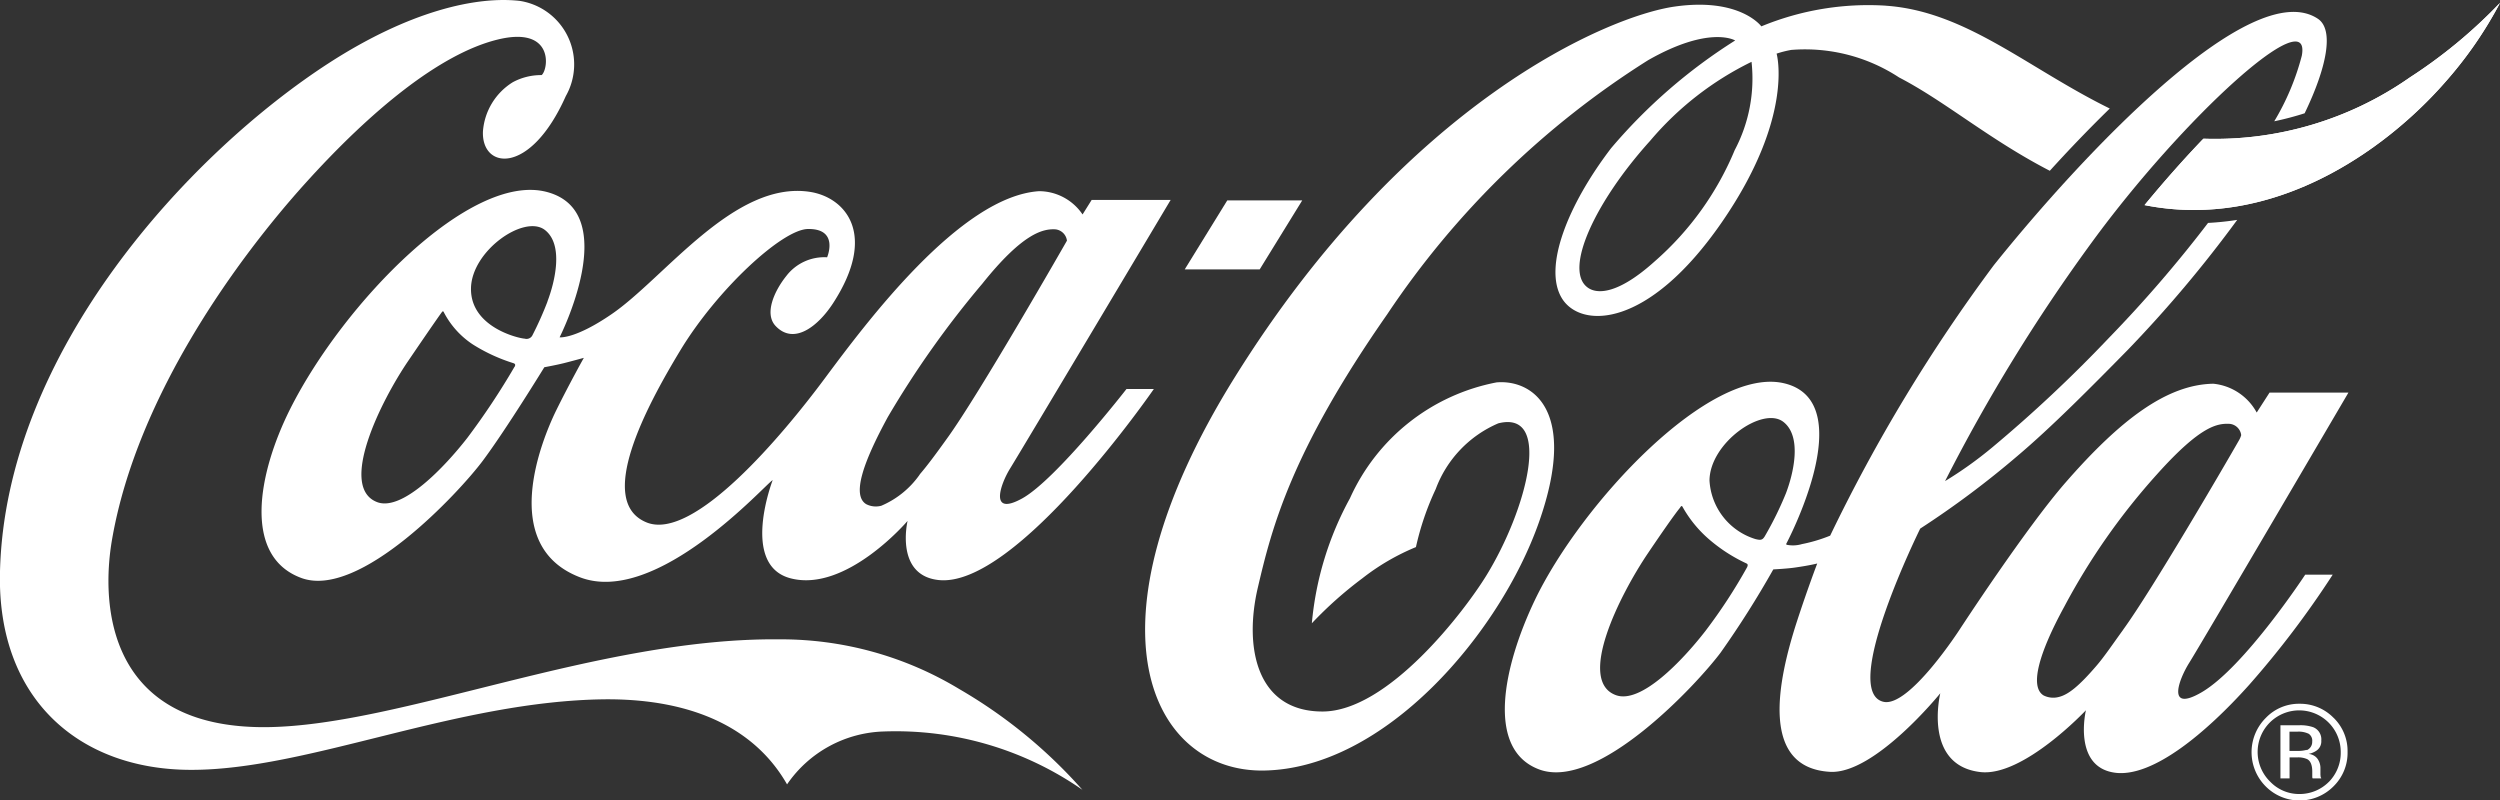
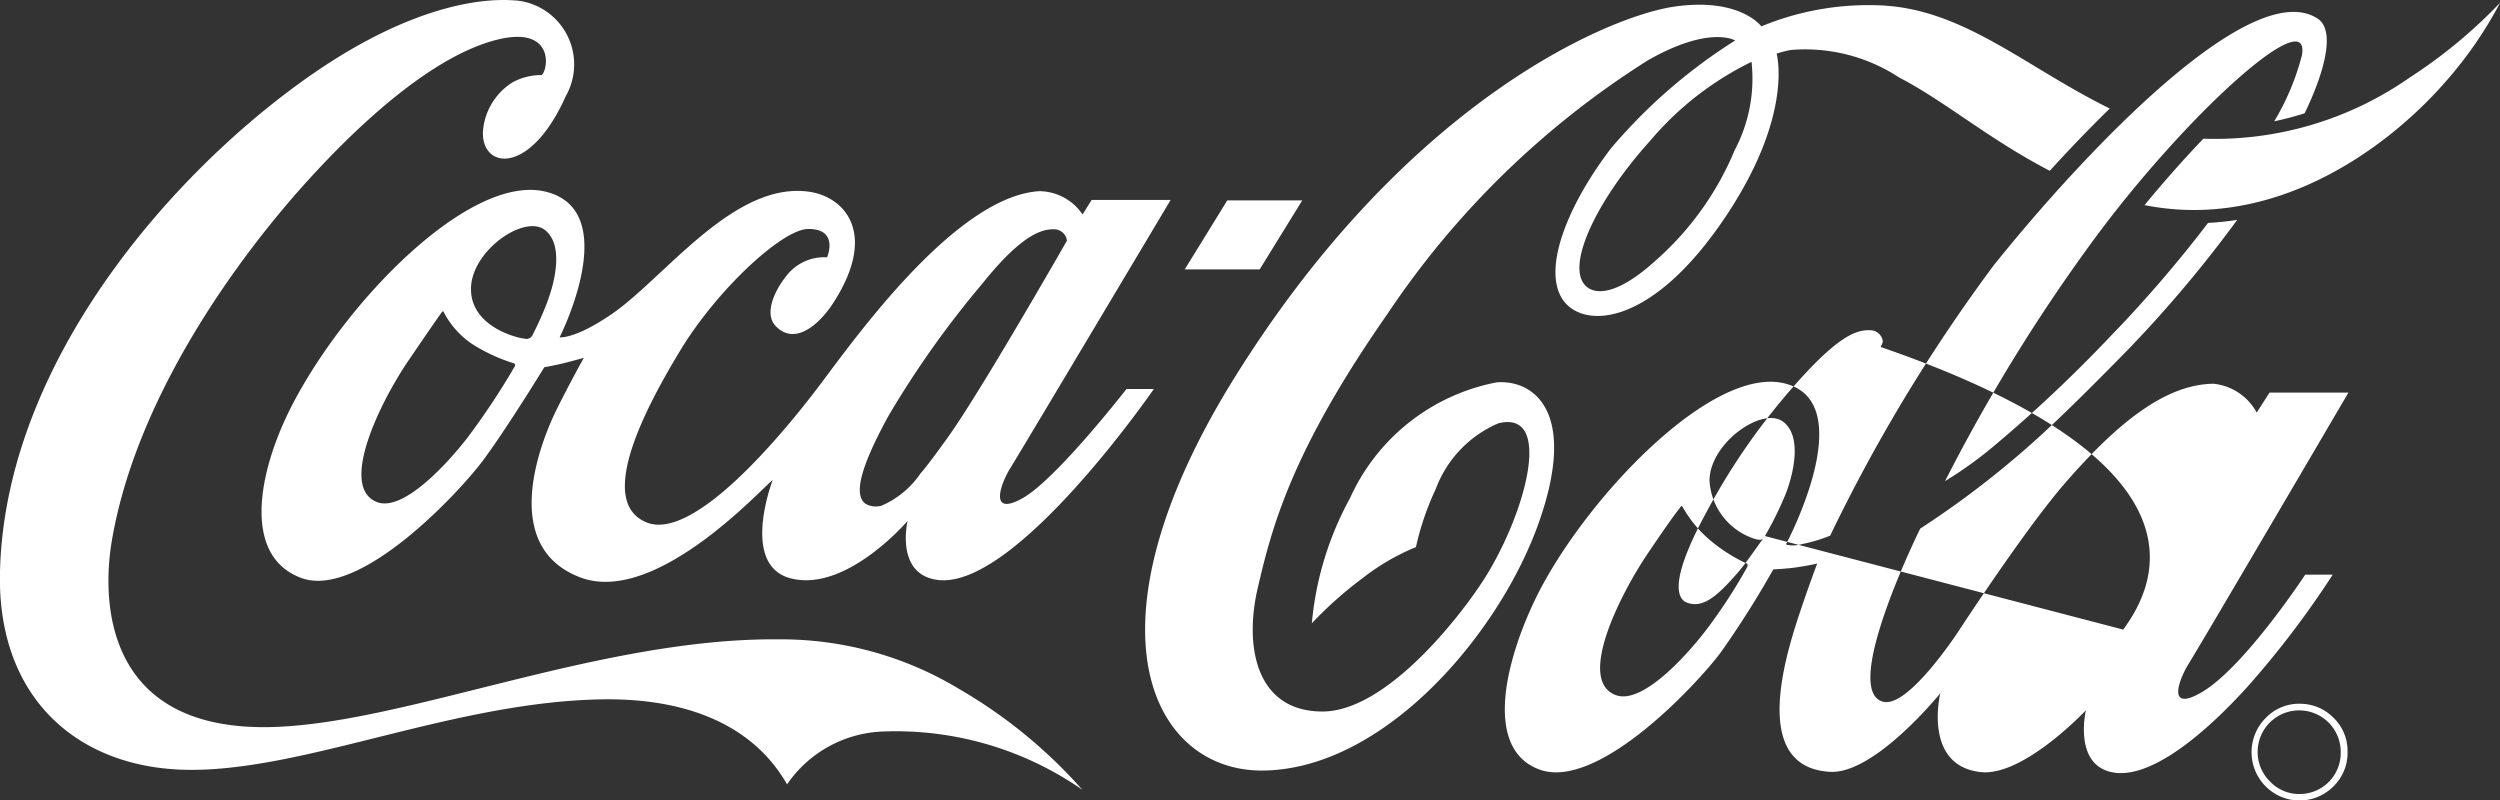
<svg xmlns="http://www.w3.org/2000/svg" id="logo_coca-cola" width="116.723" height="37.374" viewBox="0 0 116.723 37.374">
  <rect x="0" y="0" width="116.723" height="37.374" fill="#333333" stroke="none" />
  <path id="Trazado_5799" data-name="Trazado 5799" d="M285.5,56.632a15.252,15.252,0,0,0-9.277-2.733,5.673,5.673,0,0,0-4.525,2.47c-1.411-2.477-4.194-4-8.5-3.972-6.951.075-13.857,3.3-19.32,3.294-5.248,0-9.063-3.325-8.928-9.22.231-10.322,8.907-19.618,15.388-23.8,3.725-2.4,6.843-3.114,8.883-2.882a3,3,0,0,1,2.146,4.446c-1.662,3.735-3.952,3.419-3.867,1.636a2.959,2.959,0,0,1,1.392-2.285,2.779,2.779,0,0,1,1.349-.333c.328-.284.582-2.321-2.088-1.651s-5.881,3.305-8.945,6.7-7.837,9.837-9.02,16.6c-.552,3.139-.19,8.85,7.186,8.795,6.254-.05,15.494-4.187,23.973-4.1a16.088,16.088,0,0,1,8.386,2.318,23.212,23.212,0,0,1,5.768,4.724" transform="translate(-234.951 -19.747)" fill="#fff" />
  <path id="Trazado_5800" data-name="Trazado 5800" d="M279.078,40.4c-1.574.872-1.007-.681-.579-1.377.546-.881,7.507-12.557,7.507-12.557h-3.688l-.425.678a2.46,2.46,0,0,0-2.027-1.087c-3.688.238-8.085,6.156-10.027,8.766s-6.1,7.59-8.3,6.7c-2.392-.972-.011-5.416,1.569-8.026,1.714-2.837,4.752-5.651,5.958-5.674,1.477-.026.9,1.321.9,1.321a2.231,2.231,0,0,0-1.906.874c-.567.709-1.034,1.762-.5,2.331.869.921,2-.011,2.678-1.051,2.114-3.246.567-4.958-1.081-5.21-3.528-.536-6.78,4.02-9.253,5.711-1.714,1.176-2.428,1.082-2.428,1.082s2.979-5.867-.614-6.792c-3.546-.916-9.463,5.17-11.958,10.122-1.536,3.058-2.216,6.9.513,7.905s7.376-4.007,8.466-5.464,2.88-4.375,2.88-4.375.548-.1.905-.189.94-.25.94-.25-.675,1.207-1.284,2.441c-.718,1.464-2.681,6.341,1.091,7.8,3.6,1.4,8.741-4.42,9.01-4.531,0,0-1.532,3.972.84,4.585,2.6.674,5.458-2.681,5.458-2.681s-.6,2.521,1.428,2.758c3.633.426,10.071-8.918,10.071-8.918h-1.277s-3.291,4.234-4.866,5.107m-23.7-6.156a33.956,33.956,0,0,1-2.213,3.335c-1.065,1.367-3.03,3.431-4.2,3-1.826-.682.126-4.661,1.445-6.6s1.511-2.193,1.548-2.245.074-.1.106-.035a4,4,0,0,0,1.356,1.512,8,8,0,0,0,1.9.877c.064.026.109.051.06.167Zm1.533-3.036A15.967,15.967,0,0,1,256.2,32.8a.308.308,0,0,1-.355.142c-.284-.014-2.523-.531-2.506-2.335.014-1.759,2.48-3.478,3.446-2.742.9.691.465,2.445.123,3.342Zm17.381,8.076a4.2,4.2,0,0,1-1.794,1.46.977.977,0,0,1-.709-.074c-.671-.41-.156-1.923,1.011-4.068a44.661,44.661,0,0,1,4.414-6.227c1.894-2.37,2.837-2.562,3.4-2.536a.607.607,0,0,1,.549.529s-4.114,7.2-5.609,9.25c-.482.672-.9,1.241-1.268,1.667Z" transform="translate(-231.349 -17.131)" fill="#fff" />
  <path id="Trazado_5801" data-name="Trazado 5801" d="M279.432,26.343h-3.5l-1.986,3.221h3.5Z" transform="translate(-218.632 -16.986)" fill="#fff" />
  <path id="Trazado_5802" data-name="Trazado 5802" d="M312.891,43.571a2.182,2.182,0,0,0-1.59-.66,2.138,2.138,0,0,0-1.576.66,2.26,2.26,0,0,0-.013,3.19,2.229,2.229,0,0,0,3.153.026l.026-.026a2.184,2.184,0,0,0,.651-1.6,2.161,2.161,0,0,0-.651-1.593m-.223,2.99a1.925,1.925,0,0,1-1.37.567,1.869,1.869,0,0,1-1.36-.567,1.94,1.94,0,1,1,3.285-1.424v.026a1.934,1.934,0,0,1-.555,1.4" transform="translate(-203.936 -10.053)" fill="#fff" />
-   <path id="Trazado_5803" data-name="Trazado 5803" d="M311.877,45.934v-.353a.755.755,0,0,0-.132-.39.567.567,0,0,0-.426-.233,1,1,0,0,0,.355-.142.522.522,0,0,0,.243-.484.607.607,0,0,0-.382-.624,1.839,1.839,0,0,0-.674-.088h-.851V46.1h.426V45.12h.349a1.03,1.03,0,0,1,.475.081c.16.087.233.284.236.567v.284c0,.014,0,.014.013.023V46.1h.407l-.01-.035c-.021-.016-.021-.055-.028-.133m-.643-1.165a1.472,1.472,0,0,1-.409.05h-.394v-.9h.376a1.085,1.085,0,0,1,.522.1.387.387,0,0,1,.163.366.414.414,0,0,1-.257.4Z" transform="translate(-203.538 -9.757)" fill="#fff" />
  <path id="Trazado_5804" data-name="Trazado 5804" d="M317.909,23.334a15.873,15.873,0,0,1-9.625,2.85c-.872.909-1.807,1.959-2.746,3.1,5.976,1.194,11.206-2.526,14-5.7a18.812,18.812,0,0,0,2.6-3.748,23.313,23.313,0,0,1-4.224,3.494" transform="translate(-205.41 -19.708)" fill="#fff" />
-   <path id="Trazado_5805" data-name="Trazado 5805" d="M323.872,37.912h-3.688l-.6.932a2.6,2.6,0,0,0-2.023-1.345c-2.18.034-4.362,1.7-6.9,4.61-1.858,2.128-4.946,6.864-4.946,6.864s-2.367,3.664-3.563,3.375c-2.037-.489,1.721-8.085,1.721-8.085a42.934,42.934,0,0,0,4.528-3.382c1.61-1.36,3.464-3.233,5.166-4.965a58.711,58.711,0,0,0,5.107-6.067,13.3,13.3,0,0,1-1.362.142,59.961,59.961,0,0,1-4.629,5.369,64.506,64.506,0,0,1-5.441,5.107,18.325,18.325,0,0,1-2.209,1.579,81.277,81.277,0,0,1,6.857-11.155c4.282-5.857,10.277-11.293,9.8-8.71a11.624,11.624,0,0,1-1.287,3.065,13.907,13.907,0,0,0,1.419-.374c1.033-2.141,1.387-3.9.617-4.413-3.135-2.084-11.128,6.514-15.131,11.508a77.226,77.226,0,0,0-7.639,12.625,7.21,7.21,0,0,1-1.316.394,1.478,1.478,0,0,1-.7.035.057.057,0,0,1-.04-.038s3.528-6.617-.074-7.5c-3.478-.851-9.5,5.616-11.659,10.12-1.474,3.089-2.307,6.978.211,7.907,2.731,1.006,7.376-4,8.466-5.461a44.712,44.712,0,0,0,2.457-3.881s.664-.033,1.028-.089c.7-.1,1.023-.187,1.023-.187s-.454,1.189-.946,2.7c-.911,2.81-1.736,6.836,1.54,7.027,2.088.123,5.152-3.668,5.152-3.668s-.828,3.373,1.882,3.68c2,.22,4.917-2.887,4.917-2.887s-.638,2.681,1.392,2.921c1.739.2,4.2-1.844,6.224-4.1a43.441,43.441,0,0,0,3.907-5.152h-1.284s-2.847,4.334-4.84,5.494c-1.638.952-1.077-.576-.577-1.376.552-.878,7.433-12.615,7.433-12.615M295.8,46.049a24.752,24.752,0,0,1-1.96,3c-1.064,1.37-3.013,3.427-4.182,2.987-1.826-.679.19-4.681,1.508-6.631s1.468-2.074,1.5-2.128.074-.1.108-.035a5.634,5.634,0,0,0,1.277,1.552,7.514,7.514,0,0,0,1.694,1.088c.058.027.1.054.052.169m.826-1.44c-.115.194-.2.2-.438.142a3.038,3.038,0,0,1-2.15-2.735c.014-1.758,2.478-3.477,3.443-2.742.9.688.468,2.444.126,3.338a15.841,15.841,0,0,1-.98,1.994Zm16.73,4.369c-.487.67-.894,1.277-1.262,1.7-.784.912-1.294,1.336-1.75,1.445a1.007,1.007,0,0,1-.709-.074c-.668-.41-.2-2.006.972-4.151a30.765,30.765,0,0,1,4.331-6.18c2.036-2.27,2.811-2.373,3.383-2.348a.6.6,0,0,1,.542.528,1.059,1.059,0,0,1-.109.25C318.081,41.324,314.694,47.133,313.352,48.978Z" transform="translate(-214.22 -19.583)" fill="#fff" />
-   <path id="Trazado_5806" data-name="Trazado 5806" d="M317.909,23.334a15.873,15.873,0,0,1-9.625,2.85c-.872.909-1.807,1.959-2.746,3.1,5.976,1.194,11.206-2.526,14-5.7a18.812,18.812,0,0,0,2.6-3.748,23.313,23.313,0,0,1-4.224,3.494" transform="translate(-205.41 -19.708)" fill="#fff" />
+   <path id="Trazado_5805" data-name="Trazado 5805" d="M323.872,37.912h-3.688l-.6.932a2.6,2.6,0,0,0-2.023-1.345c-2.18.034-4.362,1.7-6.9,4.61-1.858,2.128-4.946,6.864-4.946,6.864s-2.367,3.664-3.563,3.375c-2.037-.489,1.721-8.085,1.721-8.085a42.934,42.934,0,0,0,4.528-3.382c1.61-1.36,3.464-3.233,5.166-4.965a58.711,58.711,0,0,0,5.107-6.067,13.3,13.3,0,0,1-1.362.142,59.961,59.961,0,0,1-4.629,5.369,64.506,64.506,0,0,1-5.441,5.107,18.325,18.325,0,0,1-2.209,1.579,81.277,81.277,0,0,1,6.857-11.155c4.282-5.857,10.277-11.293,9.8-8.71a11.624,11.624,0,0,1-1.287,3.065,13.907,13.907,0,0,0,1.419-.374c1.033-2.141,1.387-3.9.617-4.413-3.135-2.084-11.128,6.514-15.131,11.508a77.226,77.226,0,0,0-7.639,12.625,7.21,7.21,0,0,1-1.316.394,1.478,1.478,0,0,1-.7.035.057.057,0,0,1-.04-.038s3.528-6.617-.074-7.5c-3.478-.851-9.5,5.616-11.659,10.12-1.474,3.089-2.307,6.978.211,7.907,2.731,1.006,7.376-4,8.466-5.461a44.712,44.712,0,0,0,2.457-3.881s.664-.033,1.028-.089c.7-.1,1.023-.187,1.023-.187s-.454,1.189-.946,2.7c-.911,2.81-1.736,6.836,1.54,7.027,2.088.123,5.152-3.668,5.152-3.668s-.828,3.373,1.882,3.68c2,.22,4.917-2.887,4.917-2.887s-.638,2.681,1.392,2.921c1.739.2,4.2-1.844,6.224-4.1a43.441,43.441,0,0,0,3.907-5.152h-1.284s-2.847,4.334-4.84,5.494c-1.638.952-1.077-.576-.577-1.376.552-.878,7.433-12.615,7.433-12.615M295.8,46.049a24.752,24.752,0,0,1-1.96,3c-1.064,1.37-3.013,3.427-4.182,2.987-1.826-.679.19-4.681,1.508-6.631s1.468-2.074,1.5-2.128.074-.1.108-.035a5.634,5.634,0,0,0,1.277,1.552,7.514,7.514,0,0,0,1.694,1.088c.058.027.1.054.052.169m.826-1.44c-.115.194-.2.2-.438.142a3.038,3.038,0,0,1-2.15-2.735c.014-1.758,2.478-3.477,3.443-2.742.9.688.468,2.444.126,3.338a15.841,15.841,0,0,1-.98,1.994Zc-.487.67-.894,1.277-1.262,1.7-.784.912-1.294,1.336-1.75,1.445a1.007,1.007,0,0,1-.709-.074c-.668-.41-.2-2.006.972-4.151a30.765,30.765,0,0,1,4.331-6.18c2.036-2.27,2.811-2.373,3.383-2.348a.6.6,0,0,1,.542.528,1.059,1.059,0,0,1-.109.25C318.081,41.324,314.694,47.133,313.352,48.978Z" transform="translate(-214.22 -19.583)" fill="#fff" />
  <path id="Trazado_5807" data-name="Trazado 5807" d="M307.229,19.947a13.079,13.079,0,0,0-5.816.966s-.993-1.363-4.055-.923-12.5,4.4-20.548,17.335c-7.273,11.694-3.858,18.4,1.359,18.333,5.656-.077,11.044-6.4,12.871-11.623s-.326-6.636-1.986-6.5a9.461,9.461,0,0,0-6.848,5.41,14.926,14.926,0,0,0-1.78,5.837,18.343,18.343,0,0,1,2.36-2.1,10.579,10.579,0,0,1,2.5-1.457,12.9,12.9,0,0,1,.925-2.711,5.368,5.368,0,0,1,2.921-3.067c2.553-.641,1.323,4.046-.555,7.1-1.006,1.641-4.585,6.359-7.66,6.355s-3.665-2.992-3.014-5.78,1.55-6.336,6.048-12.775a40.727,40.727,0,0,1,12.174-11.854c2.888-1.645,4.065-.921,4.065-.921a25.182,25.182,0,0,0-5.792,5.029c-2.009,2.627-3.206,5.585-2.28,7.036.887,1.382,4.007,1.411,7.454-3.585,3.4-4.929,2.553-7.866,2.553-7.866a4.908,4.908,0,0,1,.682-.173,8.007,8.007,0,0,1,5.037,1.285c2.15,1.114,4.213,2.9,7.037,4.358.851-.938,1.8-1.933,2.8-2.907-3.816-1.872-6.707-4.539-10.449-4.8m-7.057,6.728a14.044,14.044,0,0,1-3.732,5.2c-1.767,1.594-2.739,1.542-3.156,1.217-1.1-.841.376-4.007,2.933-6.837a14.555,14.555,0,0,1,4.735-3.688,7.148,7.148,0,0,1-.78,4.111Z" transform="translate(-219.177 -19.682)" fill="#fff" />
</svg>